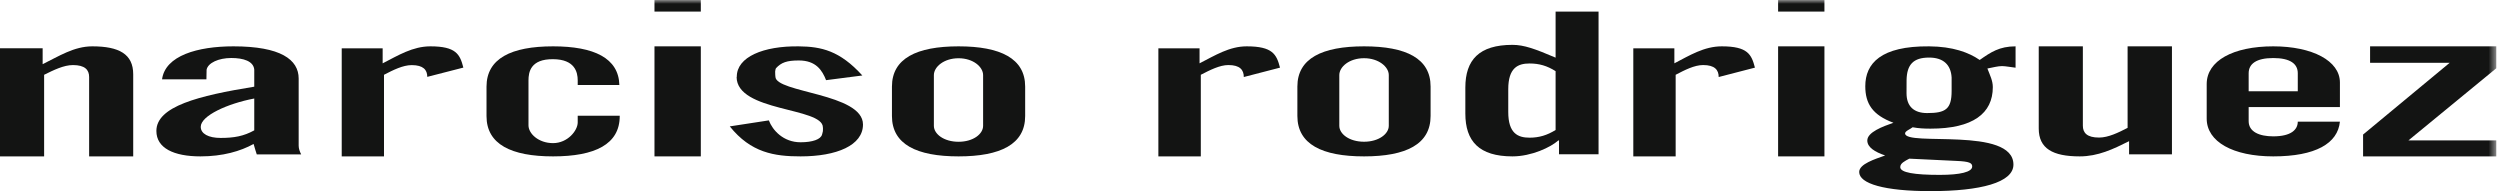
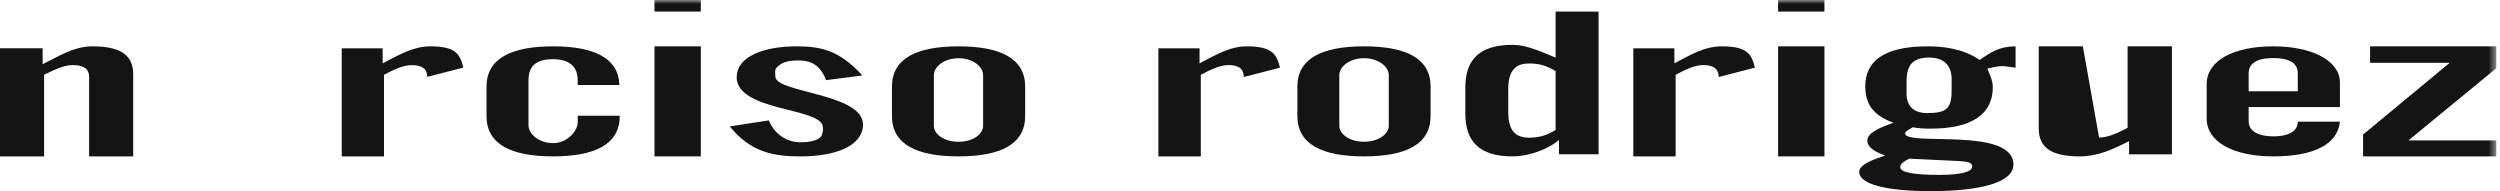
<svg xmlns="http://www.w3.org/2000/svg" xmlns:xlink="http://www.w3.org/1999/xlink" width="327px" height="25px" viewBox="0 0 327 25" version="1.1">
  <title>群組copy@2x</title>
  <defs>
    <polygon id="path-1" points="0 25 326.515 25 326.515 0 0 0" />
  </defs>
  <g id="Page-1" stroke="none" stroke-width="1" fill="none" fill-rule="evenodd">
    <g id="Home" transform="translate(-557, -111)">
      <g id="群組copy" transform="translate(557, 111)">
        <path d="M12.075,6.061 C9.675,6.061 7.692,7.36 5.578,8.395 L5.578,6.314 L0,6.314 L0,20.455 L5.771,20.455 L5.771,9.783 C7.018,9.163 8.343,8.511 9.538,8.511 C11.104,8.511 11.658,9.132 11.658,10.069 L11.658,20.455 L17.424,20.455 L17.424,9.711 C17.424,7.075 15.573,6.061 12.075,6.061" id="Fill-1" fill="#131413" />
        <path d="M128.59,16.461 C128.59,17.529 127.293,18.544 125.379,18.544 C123.459,18.544 122.151,17.529 122.151,16.461 L122.151,9.825 C122.151,8.748 123.459,7.619 125.379,7.619 C127.293,7.619 128.59,8.748 128.59,9.825 L128.59,16.461 Z M125.379,6.061 C119.889,6.061 116.667,7.649 116.667,11.322 L116.667,15.178 C116.667,18.871 119.889,20.455 125.379,20.455 C130.863,20.455 134.091,18.871 134.091,15.178 L134.091,11.322 C134.091,7.649 130.863,6.061 125.379,6.061 L125.379,6.061 Z" id="Fill-3" fill="#131413" />
        <path d="M203.472,17.004 C202.352,17.692 201.323,18.008 200.064,18.008 C198.539,18.008 197.28,17.449 197.28,14.649 L197.28,11.669 C197.28,8.866 198.539,8.303 200.064,8.303 C201.323,8.303 202.352,8.601 203.472,9.307 L203.472,17.004 Z M203.472,7.54 C200.783,6.395 199.351,5.867 197.826,5.867 C193.472,5.867 191.667,7.838 191.667,11.449 L191.667,14.855 C191.667,18.473 193.472,20.455 197.826,20.455 C200.32,20.455 202.848,19.255 203.828,18.369 L203.917,18.369 L203.917,20.177 L209.091,20.177 L209.091,1.515 L203.472,1.515 L203.472,7.54 Z" id="Fill-5" fill="#131413" />
        <path d="M255.272,11.896 C255.272,14.283 254.478,14.789 252.066,14.789 C250.363,14.789 249.374,13.934 249.374,12.194 C249.374,12.143 249.38,10.552 249.38,10.473 C249.419,8.471 250.24,7.53 252.328,7.53 C254.215,7.53 255.177,8.495 255.272,10.135 L255.272,11.896 Z M249.737,20.752 L255.902,21.048 C257.617,21.121 257.963,21.322 257.963,21.779 C257.963,22.497 256.394,22.874 253.73,22.874 C250.39,22.874 248.553,22.574 248.553,21.86 C248.553,21.346 249.139,21.074 249.737,20.752 L249.737,20.752 Z M252.328,6.062 C246.007,6.005 243.98,8.301 243.98,11.275 C243.98,13.554 244.919,15.039 247.66,16.057 C246.264,16.544 244.243,17.289 244.243,18.378 C244.243,19.268 245.237,19.878 246.577,20.335 C245.237,20.817 243.182,21.445 243.182,22.497 C243.182,24.027 246.486,25 252.518,25 C259.057,25 263.357,23.873 263.357,21.532 C263.357,16.515 249.185,19.19 249.185,17.448 C249.185,17.131 249.87,16.899 250.173,16.647 C251.032,16.8 251.702,16.827 252.518,16.827 C258.063,16.827 260.66,14.834 260.66,11.399 C260.66,10.56 260.303,9.871 259.951,8.962 C260.71,8.82 261.303,8.645 261.878,8.645 C262.325,8.645 263.179,8.81 263.636,8.855 L263.636,6.062 C261.521,6.062 260.381,6.836 258.946,7.844 C257.511,6.857 255.433,6.083 252.328,6.062 L252.328,6.062 Z" id="Fill-7" fill="#131413" />
-         <path d="M278.29,16.724 C277.08,17.352 275.755,17.993 274.557,17.993 C272.992,17.993 272.438,17.382 272.438,16.442 L272.438,6.061 L266.667,6.061 L266.667,16.811 C266.667,19.43 268.5,20.455 272.028,20.455 C274.42,20.455 276.401,19.509 278.484,18.466 L278.484,20.185 L284.091,20.185 L284.091,6.061 L278.29,6.061 L278.29,16.724 Z" id="Fill-9" fill="#131413" />
+         <path d="M278.29,16.724 C277.08,17.352 275.755,17.993 274.557,17.993 L272.438,6.061 L266.667,6.061 L266.667,16.811 C266.667,19.43 268.5,20.455 272.028,20.455 C274.42,20.455 276.401,19.509 278.484,18.466 L278.484,20.185 L284.091,20.185 L284.091,6.061 L278.29,6.061 L278.29,16.724 Z" id="Fill-9" fill="#131413" />
        <path d="M300.55,11.938 L294.125,11.938 L294.125,9.58 C294.125,8.351 295.122,7.592 297.341,7.592 C299.569,7.592 300.55,8.351 300.55,9.58 L300.55,11.938 Z M297.341,6.061 C292.102,6.061 288.636,7.943 288.636,10.992 L288.636,15.518 C288.636,18.551 292.102,20.455 297.341,20.455 C302.867,20.455 305.783,18.768 306.061,15.91 L300.55,15.91 C300.55,16.976 299.656,17.835 297.341,17.835 C295.513,17.835 294.125,17.236 294.125,15.848 L294.125,14.006 L306.061,14.006 L306.061,10.793 C306.061,7.943 302.437,6.061 297.341,6.061 L297.341,6.061 Z" id="Fill-11" fill="#131413" />
        <path d="M56.289,6.061 C53.99,6.061 52.081,7.245 50.051,8.286 L50.051,6.321 L44.697,6.321 L44.697,20.455 L50.227,20.455 L50.227,9.782 C51.423,9.16 52.706,8.517 53.852,8.517 C55.361,8.517 55.888,9.136 55.888,10.053 L60.606,8.842 C60.167,7.106 59.652,6.061 56.289,6.061" id="Fill-13" fill="#131413" />
-         <path d="M33.257,17.049 C31.876,17.815 30.621,18.041 28.853,18.041 C27.277,18.041 26.257,17.498 26.257,16.59 C26.257,15.13 29.786,13.541 33.257,12.885 L33.257,17.049 Z M39.066,10.274 C39.066,7.79 36.7,6.061 30.529,6.061 C25.843,6.061 21.612,7.281 21.197,10.374 L27,10.374 C27,10.317 27.017,9.167 27.023,9.115 C27.201,8.221 28.594,7.587 30.252,7.587 C31.848,7.587 33.154,8 33.257,9.104 L33.257,10.322 L33.257,11.338 C25.981,12.515 20.455,13.909 20.455,17.128 C20.455,19.372 22.729,20.455 26.217,20.455 C29.136,20.455 31.45,19.781 33.171,18.83 C33.35,19.391 33.442,19.831 33.586,20.197 L39.394,20.197 C39.21,19.831 39.066,19.448 39.066,19.062 L39.066,10.274 Z" id="Fill-15" fill="#131413" />
        <path d="M75.565,16.01 C75.565,17.077 74.248,18.721 72.34,18.721 C70.438,18.721 69.126,17.479 69.126,16.396 L69.126,10.517 C69.126,9.435 69.392,7.717 72.34,7.741 C75.191,7.758 75.565,9.435 75.565,10.517 L75.565,11.119 L81.012,11.119 C80.925,7.599 77.7,6.061 72.34,6.061 C66.871,6.061 63.636,7.653 63.636,11.333 L63.636,15.19 C63.636,18.873 66.871,20.455 72.34,20.455 C77.825,20.455 81.061,18.873 81.061,15.19 L81.061,15.142 L75.565,15.142 L75.565,16.01 Z" id="Fill-17" fill="#131413" />
        <mask id="mask-2" fill="white">
          <use xlink:href="#path-1" />
        </mask>
        <g id="Clip-20" />
        <polygon id="Fill-19" fill="#131413" mask="url(#mask-2)" points="85.606 20.455 91.667 20.455 91.667 6.061 85.606 6.061" />
        <polygon id="Fill-21" fill="#131413" mask="url(#mask-2)" points="85.606 1.515 91.667 1.515 91.667 0 85.606 0" />
        <path d="M181.653,16.455 C181.653,17.524 180.328,18.539 178.417,18.539 C176.484,18.539 175.181,17.524 175.181,16.455 L175.181,9.819 C175.181,8.742 176.484,7.613 178.417,7.613 C180.328,7.613 181.653,8.742 181.653,9.819 L181.653,16.455 Z M178.417,6.061 C172.927,6.061 169.697,7.643 169.697,11.315 L169.697,15.172 C169.697,18.865 172.927,20.455 178.417,20.455 C183.923,20.455 187.121,18.865 187.121,15.172 L187.121,11.315 C187.121,7.643 183.923,6.061 178.417,6.061 L178.417,6.061 Z" id="Fill-22" fill="#131413" mask="url(#mask-2)" />
        <path d="M163.061,6.061 C160.811,6.061 158.928,7.248 156.902,8.283 L156.902,6.322 L151.515,6.322 L151.515,20.455 L157.066,20.455 L157.066,9.782 C158.26,9.166 159.541,8.508 160.674,8.508 C162.174,8.508 162.689,9.139 162.689,10.074 L167.424,8.847 C166.975,7.106 166.461,6.061 163.061,6.061" id="Fill-23" fill="#131413" mask="url(#mask-2)" />
        <path d="M225.204,6.061 C222.905,6.061 221,7.248 219.007,8.283 L219.007,6.322 L213.636,6.322 L213.636,20.455 L219.176,20.455 L219.176,9.782 C220.354,9.166 221.629,8.508 222.768,8.508 C224.279,8.508 224.805,9.139 224.805,10.074 L229.545,8.847 C229.097,7.106 228.587,6.061 225.204,6.061" id="Fill-24" fill="#131413" mask="url(#mask-2)" />
        <path d="M101.423,10.025 C101.423,9.979 101.378,9.687 101.39,9.37 L101.39,9.359 C101.401,9.161 101.474,8.941 101.491,8.931 C102.189,8.168 102.924,7.909 104.487,7.909 C106.73,7.909 107.544,9.196 108.051,10.485 L112.794,9.873 C109.833,6.614 107.426,6.095 104.487,6.063 C99.872,5.998 96.349,7.442 96.373,10.051 L96.348,10.054 C96.348,14.655 107.634,14.016 107.634,16.662 C107.634,16.688 107.663,16.902 107.634,17.159 C107.607,17.367 107.528,17.531 107.528,17.582 C107.376,18.227 106.28,18.609 104.712,18.609 C102.464,18.609 101.053,17.041 100.564,15.746 L95.455,16.531 C98.214,19.973 101.283,20.455 104.712,20.455 C109.445,20.455 112.879,19.013 112.879,16.285 C112.879,12.196 101.423,12.146 101.423,10.025" id="Fill-25" fill="#131413" mask="url(#mask-2)" />
        <polygon id="Fill-26" fill="#131413" mask="url(#mask-2)" points="326.515 6.061 310.007 6.061 310.007 8.215 320.416 8.215 309.091 17.598 309.091 20.455 326.515 20.455 326.515 18.367 315.021 18.367 326.515 8.928" />
        <polygon id="Fill-27" fill="#131413" mask="url(#mask-2)" points="232.576 20.455 238.636 20.455 238.636 6.061 232.576 6.061" />
        <polygon id="Fill-28" fill="#131413" mask="url(#mask-2)" points="232.576 1.515 238.636 1.515 238.636 0 232.576 0" />
      </g>
    </g>
  </g>
</svg>